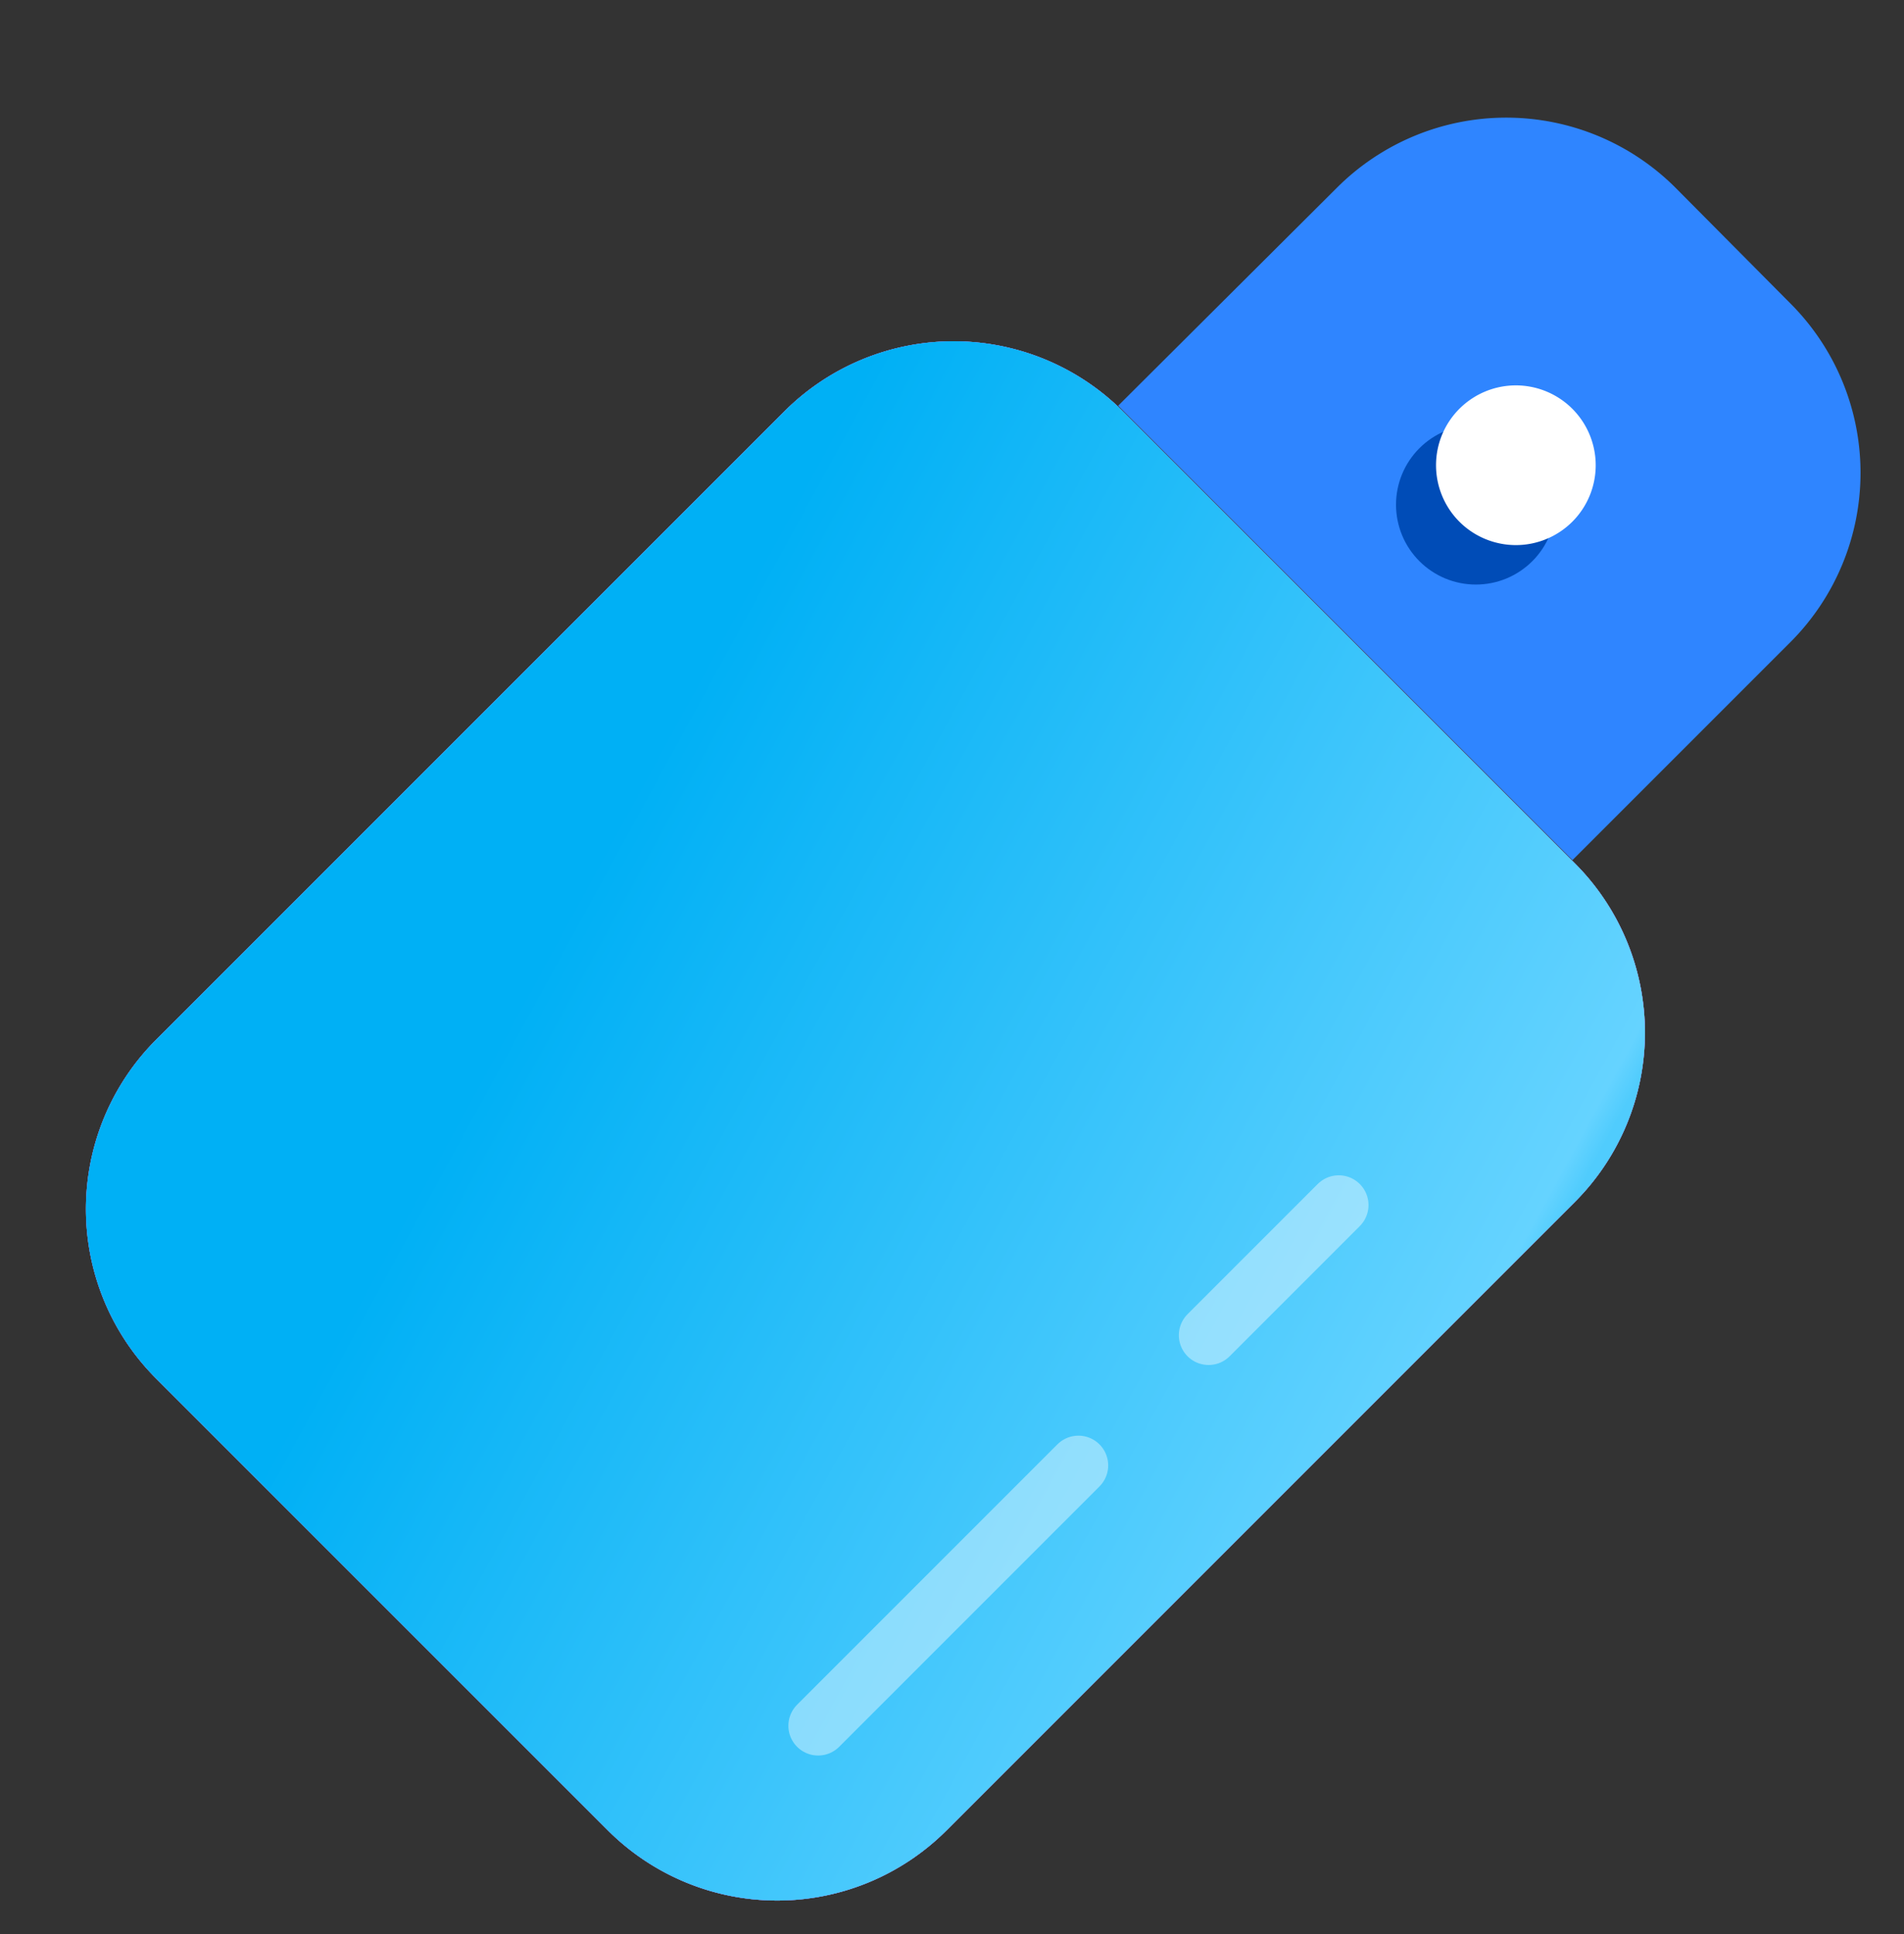
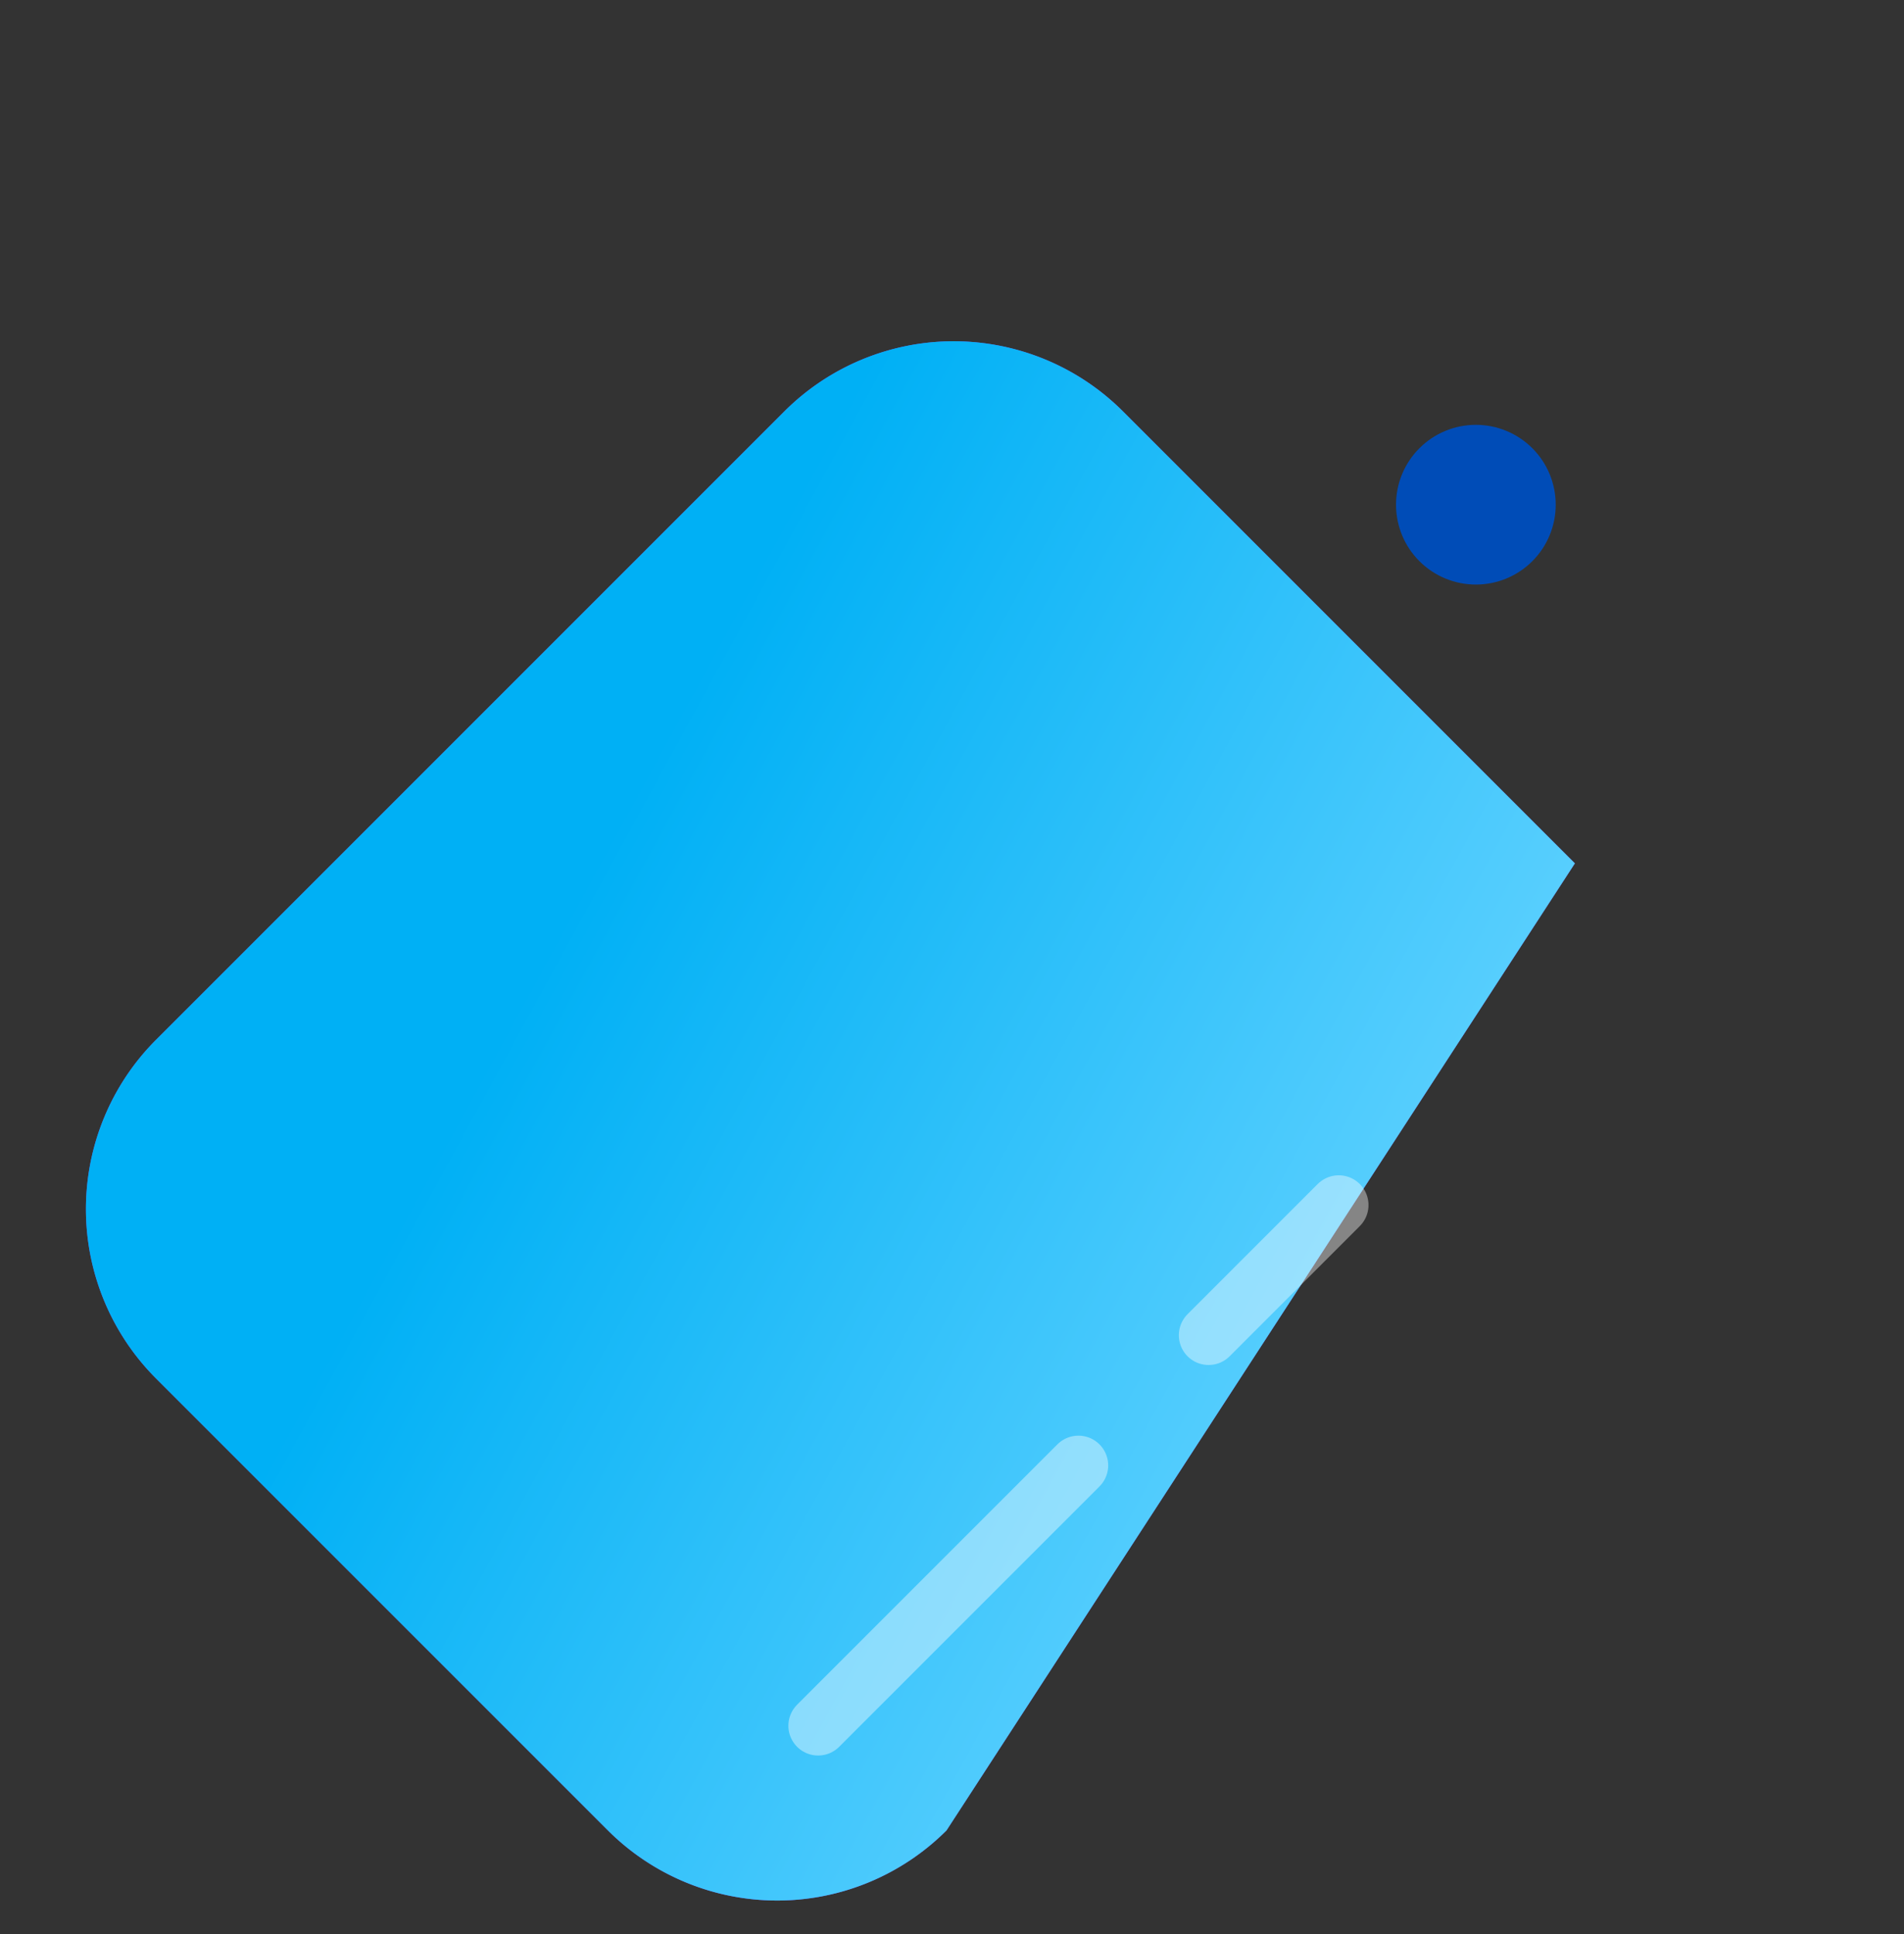
<svg xmlns="http://www.w3.org/2000/svg" xmlns:xlink="http://www.w3.org/1999/xlink" width="64" height="65" fill="none">
  <rect width="100%" height="100%" fill="#333333" stroke="none" />
  <g clip-path="url(#B)">
-     <path d="M60.184 10.201l-3.865-3.892a8.05 8.05 0 0 0-11.38 0l-7.354 7.327 15.271 15.271 7.354-7.354a8.05 8.05 0 0 0-.027-11.353z" fill="#2f85ff" />
    <path d="M47.711 18.86c.249.249.545.447.871.582s.675.204 1.027.204.702-.069 1.027-.204.622-.333.871-.582.447-.545.582-.871.204-.675.204-1.027-.07-.701-.204-1.027-.333-.622-.582-.871-.545-.447-.871-.582-.675-.204-1.027-.204-.702.069-1.027.204-.622.333-.871.582-.447.545-.582.871-.204.675-.204 1.027.07.702.204 1.027.333.622.582.871z" fill="#004cb7" />
-     <path d="M20.435 61.518L5.244 46.327a8.05 8.05 0 0 1 0-11.38l21.122-21.122a8.05 8.05 0 0 1 11.38 0l15.191 15.191a8.05 8.05 0 0 1 0 11.38L31.815 61.518a8.05 8.05 0 0 1-11.38 0zm32.422-47.774c-.375-.377-.853-.634-1.374-.739s-1.061-.053-1.553.15-.911.547-1.207.988-.453.961-.453 1.493.158 1.051.453 1.493.716.786 1.207.988 1.032.255 1.553.15.999-.362 1.374-.739c.5-.503.78-1.183.78-1.892s-.281-1.389-.78-1.892z" fill="#fff" />
    <use xlink:href="#C" fill="#744bf7" />
    <use xlink:href="#C" fill="url(#A)" />
    <path d="M27.5 58l8.75-8.75M45 40.5l-4.375 4.375" stroke="#fff" stroke-opacity=".4" stroke-width="2" stroke-linecap="round" />
  </g>
  <defs>
    <linearGradient id="A" x1="13.709" y1="40.564" x2="48.833" y2="59.75" gradientUnits="userSpaceOnUse">
      <stop stop-color="#00b0f5" />
      <stop offset=".836" stop-color="#65d3ff" />
      <stop offset=".857" stop-color="#50ccfd" />
    </linearGradient>
    <clipPath id="B">
      <path fill="#fff" transform="translate(0 .539)" d="M0 0h64v64H0z" />
    </clipPath>
-     <path id="C" d="M20.435 61.518L5.244 46.327a8.05 8.05 0 0 1 0-11.38l21.122-21.122a8.05 8.05 0 0 1 11.38 0l15.191 15.191a8.05 8.05 0 0 1 0 11.38L31.815 61.518a8.05 8.05 0 0 1-11.38 0z" />
+     <path id="C" d="M20.435 61.518L5.244 46.327a8.05 8.05 0 0 1 0-11.38l21.122-21.122a8.05 8.05 0 0 1 11.38 0l15.191 15.191L31.815 61.518a8.05 8.05 0 0 1-11.38 0z" />
  </defs>
</svg>